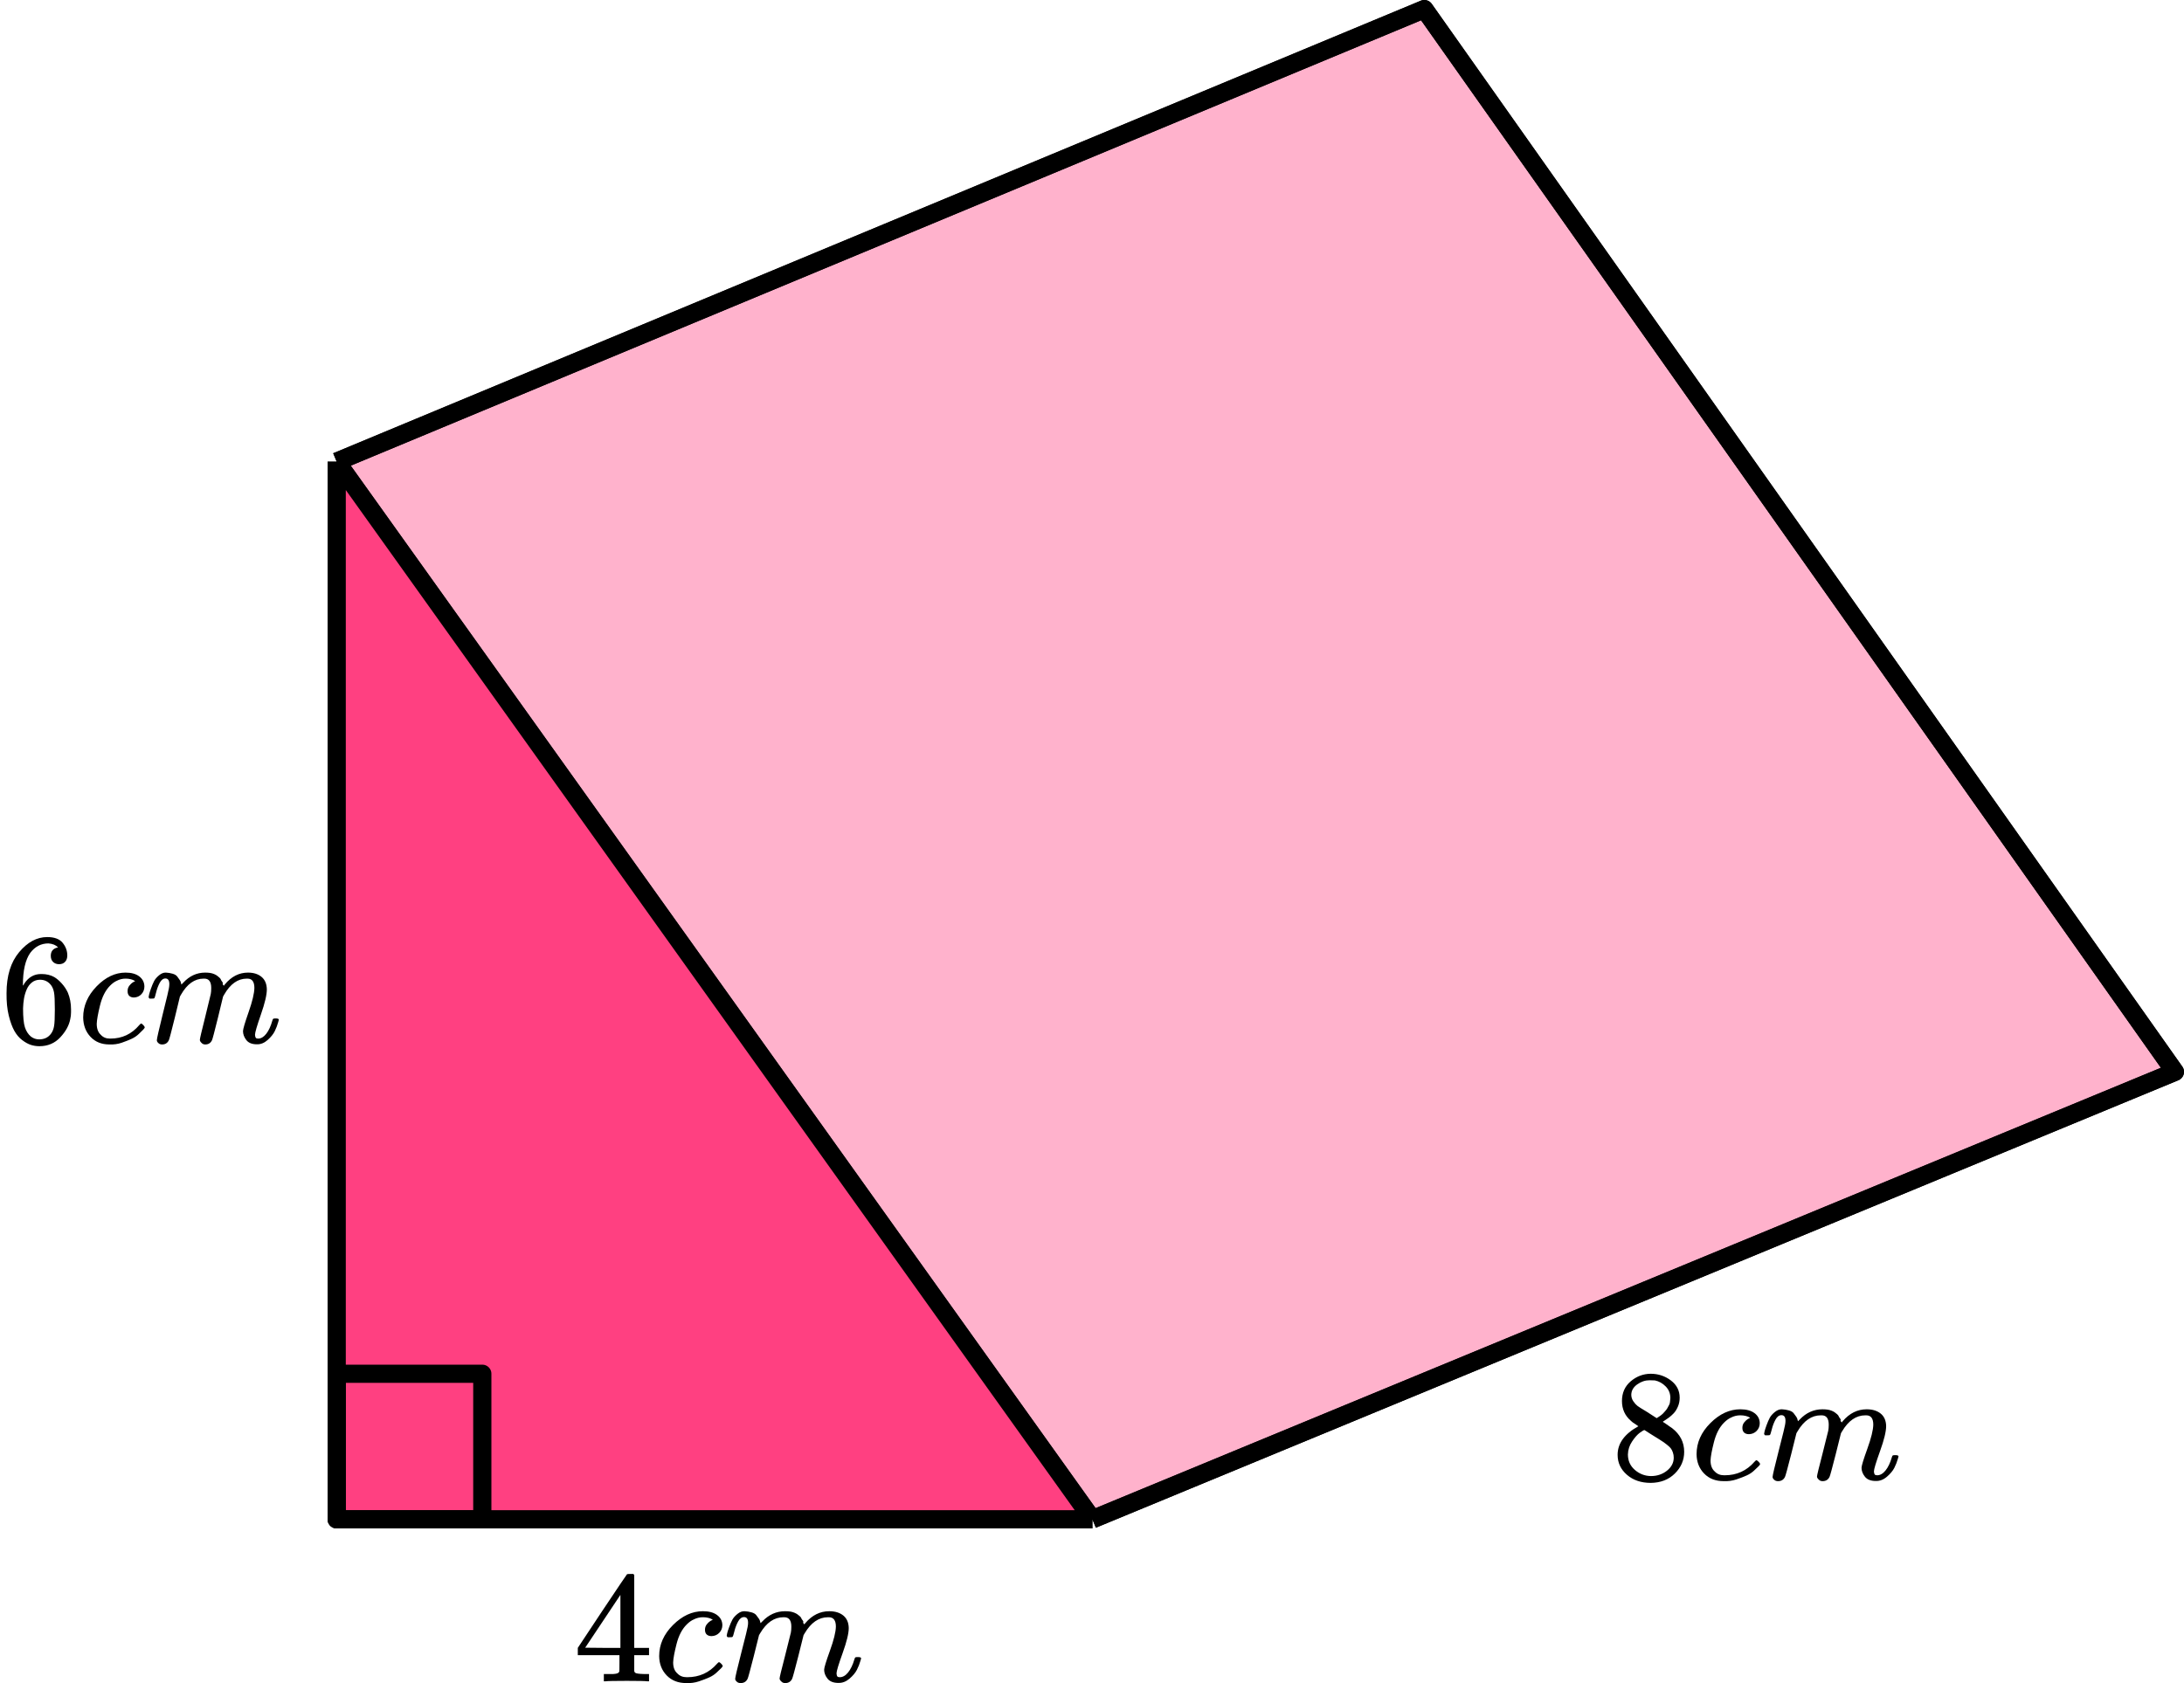
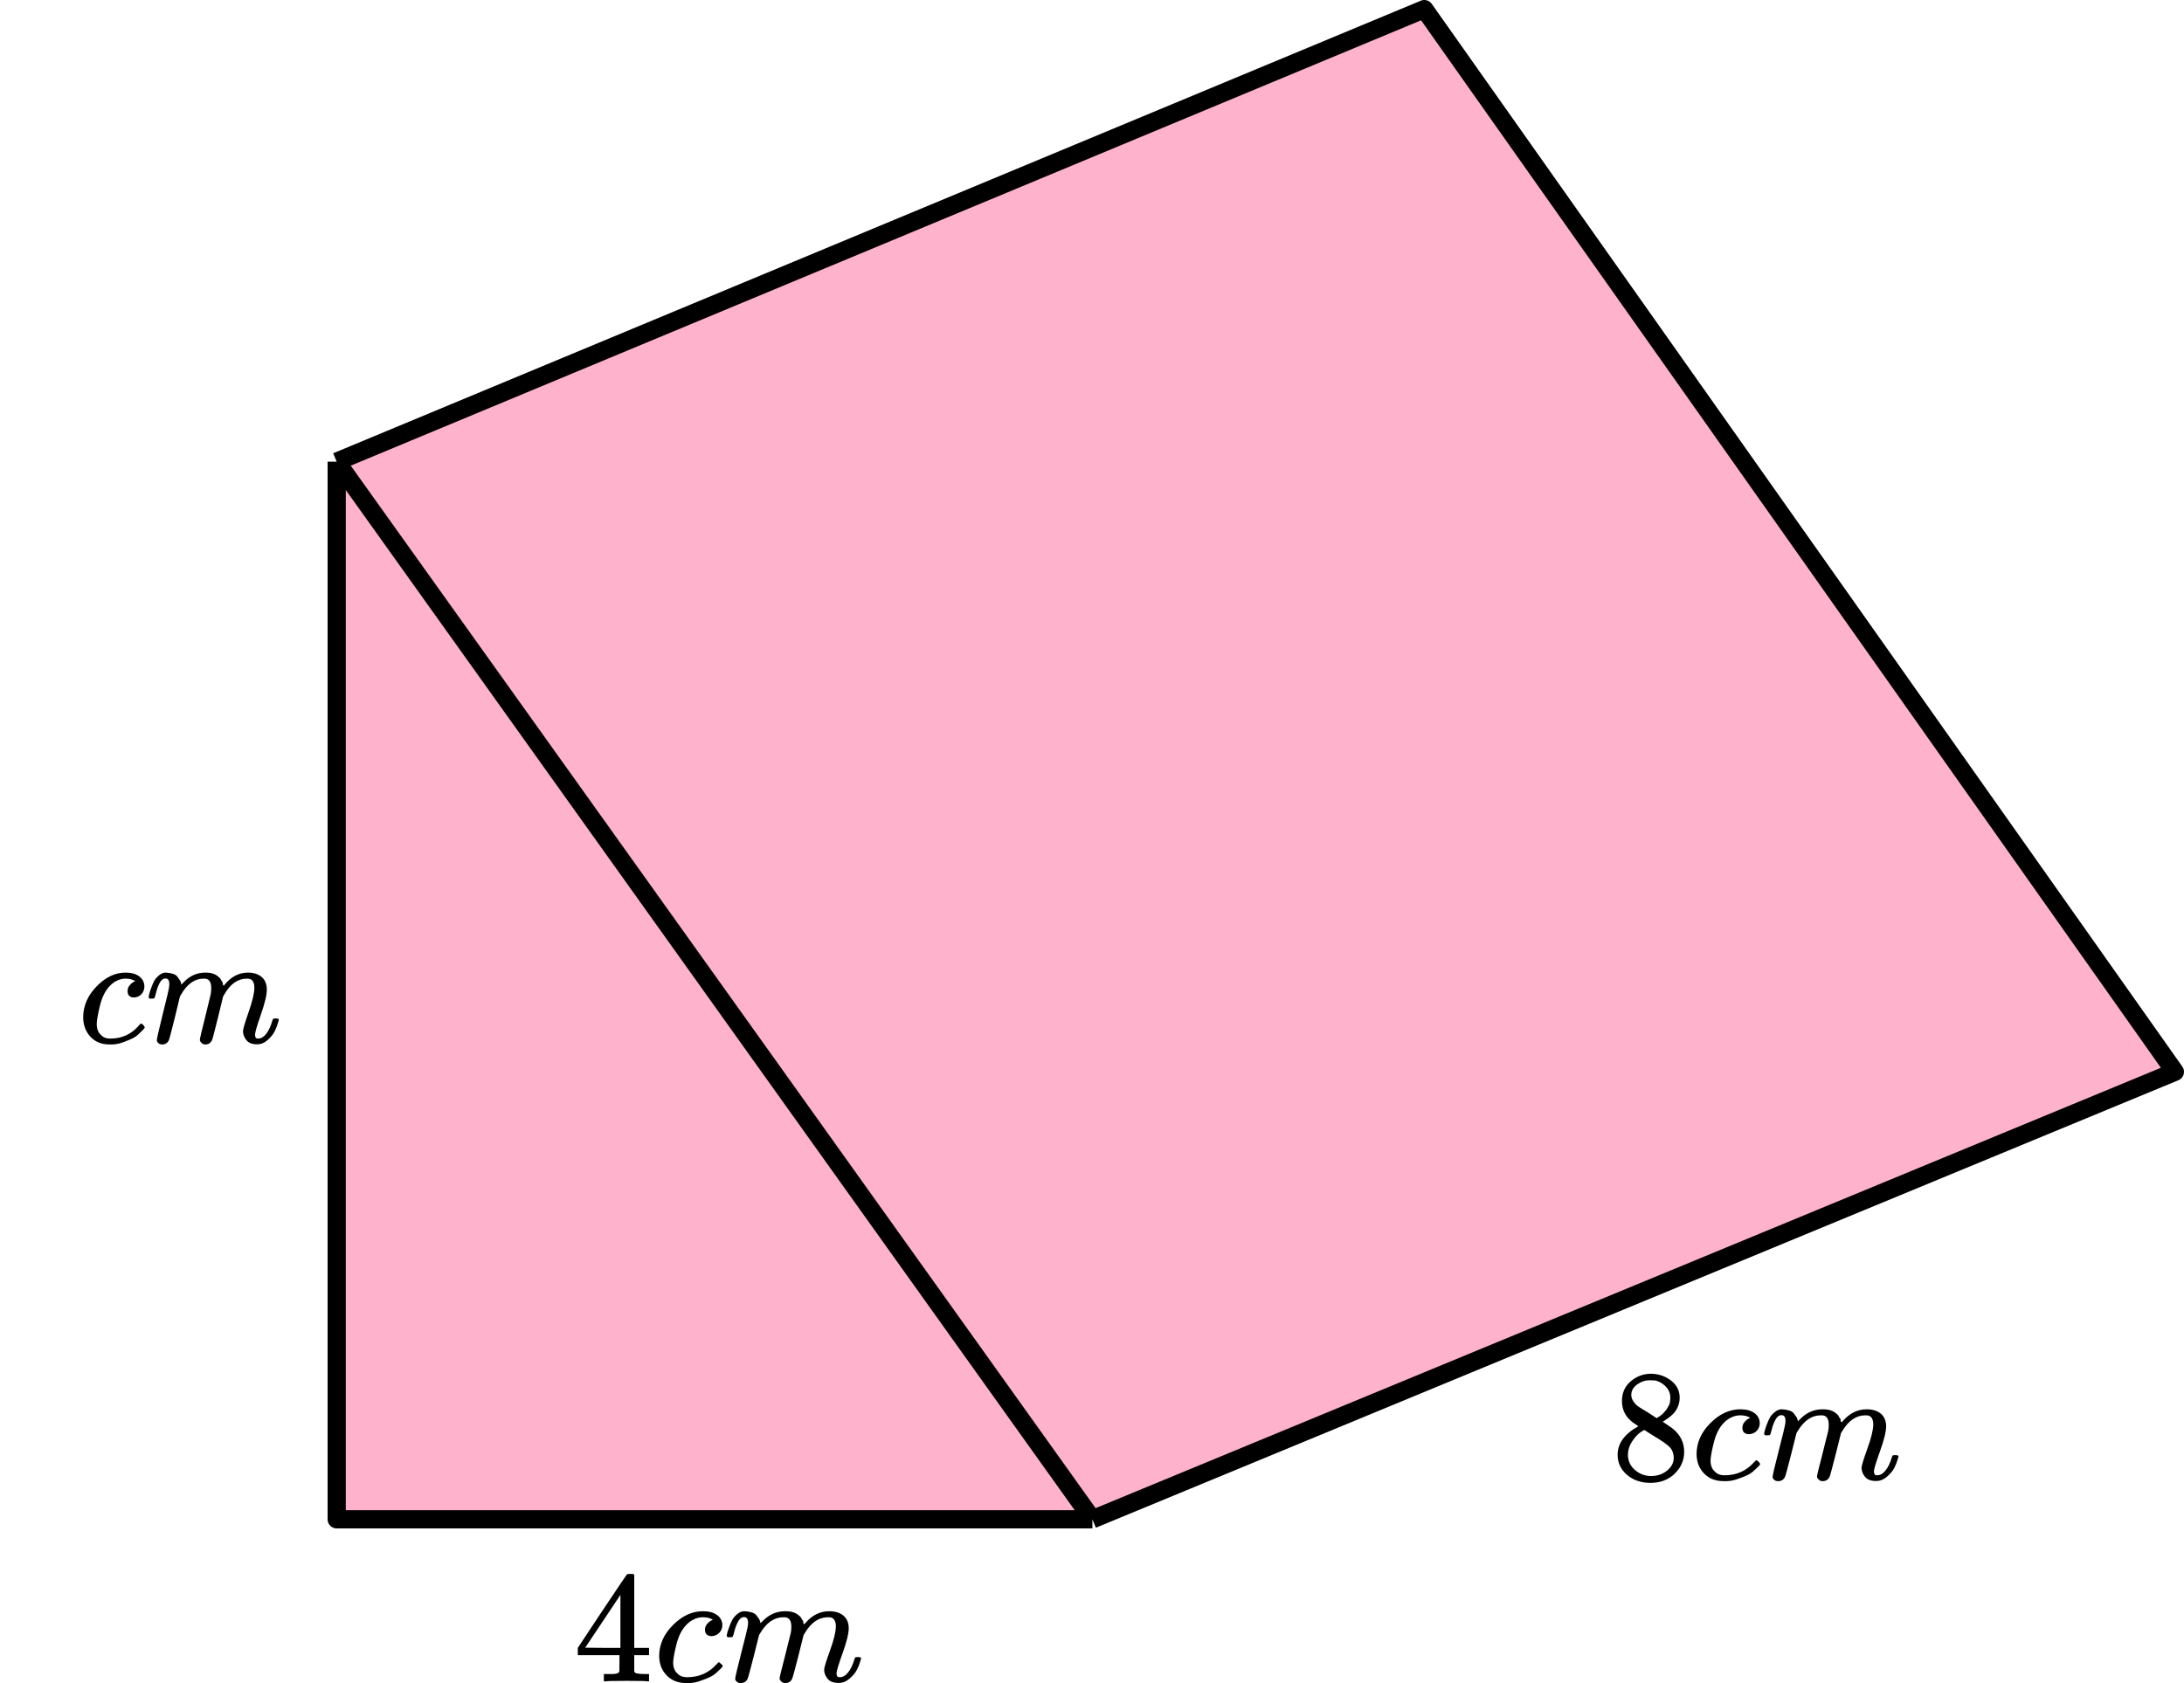
<svg xmlns="http://www.w3.org/2000/svg" width="240" height="185" viewBox="0 0 240 185" fill="none">
  <path d="M120.044 167H37V50.744L156.517 1L239 117.815L120.044 167Z" fill="#FF4081" fill-opacity="0.4" />
  <path d="M120.044 167H37V50.744M120.044 167L37 50.744M120.044 167L239 117.815L156.517 1L37 50.744" stroke="black" stroke-width="2" stroke-linejoin="round" />
-   <path d="M37 51L120 167H37V51Z" fill="#FF4081" />
-   <path d="M120.044 167H37V50.744M120.044 167L37 50.744M120.044 167L239 117.815L156.517 1L37 50.744" stroke="black" stroke-width="2" stroke-linejoin="round" />
-   <rect x="37" y="151" width="16" height="16" stroke="black" stroke-width="2" stroke-linejoin="round" />
-   <path d="M0.719 109.155C0.719 107.26 1.181 105.761 2.106 104.657C3.03 103.552 4.057 103 5.187 103C5.974 103 6.539 103.21 6.882 103.628C7.224 104.046 7.395 104.511 7.395 105.023C7.395 105.313 7.315 105.546 7.155 105.72C6.996 105.895 6.773 105.982 6.488 105.982C6.225 105.982 6.009 105.9 5.837 105.738C5.666 105.575 5.581 105.348 5.581 105.058C5.581 104.546 5.849 104.238 6.385 104.134C6.134 103.878 5.78 103.733 5.324 103.698C4.514 103.698 3.846 104.046 3.321 104.744C2.785 105.511 2.517 106.685 2.517 108.266L2.534 108.336C2.591 108.266 2.636 108.19 2.671 108.109C3.138 107.412 3.749 107.063 4.502 107.063H4.571C5.096 107.063 5.558 107.173 5.957 107.394C6.231 107.557 6.505 107.789 6.779 108.092C7.053 108.394 7.275 108.725 7.446 109.085C7.686 109.655 7.806 110.277 7.806 110.951V111.265C7.806 111.532 7.777 111.782 7.72 112.015C7.595 112.7 7.23 113.369 6.625 114.02C6.02 114.671 5.255 114.996 4.331 114.996C4.011 114.996 3.703 114.95 3.407 114.857C3.11 114.764 2.79 114.589 2.448 114.334C2.106 114.078 1.815 113.735 1.575 113.305C1.335 112.875 1.13 112.311 0.959 111.614C0.788 110.916 0.708 110.097 0.719 109.155ZM4.399 107.691C4.057 107.691 3.76 107.789 3.509 107.987C3.258 108.185 3.064 108.446 2.927 108.772C2.79 109.097 2.693 109.428 2.636 109.765C2.579 110.102 2.545 110.463 2.534 110.846C2.534 111.811 2.602 112.503 2.739 112.921C2.876 113.34 3.093 113.677 3.39 113.933C3.663 114.142 3.966 114.246 4.297 114.246C4.879 114.246 5.324 114.026 5.632 113.584C5.78 113.375 5.883 113.113 5.94 112.799C5.997 112.485 6.026 111.875 6.026 110.968C6.026 110.039 5.997 109.417 5.94 109.103C5.883 108.789 5.78 108.527 5.632 108.318C5.324 107.9 4.913 107.691 4.399 107.691Z" fill="black" />
  <path d="M9.141 111.84C9.141 110.573 9.632 109.434 10.613 108.422C11.595 107.411 12.656 106.906 13.797 106.906C14.436 106.906 14.938 107.045 15.303 107.324C15.669 107.603 15.857 107.969 15.868 108.422C15.868 108.76 15.76 109.044 15.543 109.277C15.326 109.509 15.052 109.631 14.722 109.643C14.505 109.643 14.334 109.585 14.208 109.469C14.082 109.352 14.02 109.178 14.02 108.946C14.02 108.713 14.082 108.515 14.208 108.353C14.334 108.19 14.459 108.068 14.585 107.987C14.71 107.905 14.79 107.87 14.824 107.882H14.841C14.841 107.859 14.807 107.824 14.739 107.777C14.67 107.731 14.55 107.684 14.379 107.638C14.208 107.591 14.014 107.568 13.797 107.568C13.455 107.568 13.13 107.649 12.821 107.812C12.582 107.917 12.336 108.097 12.085 108.353C11.583 108.864 11.218 109.585 10.99 110.515C10.762 111.445 10.642 112.119 10.63 112.537C10.63 113.072 10.779 113.473 11.075 113.74C11.326 114.019 11.657 114.159 12.068 114.159H12.137C13.415 114.159 14.47 113.665 15.303 112.677C15.406 112.561 15.475 112.502 15.509 112.502C15.555 112.502 15.629 112.555 15.731 112.659C15.834 112.764 15.891 112.845 15.903 112.903C15.914 112.962 15.863 113.049 15.748 113.165C15.634 113.281 15.469 113.444 15.252 113.653C15.035 113.862 14.778 114.037 14.482 114.176C14.185 114.316 13.82 114.461 13.386 114.612C12.953 114.763 12.496 114.827 12.017 114.804C11.161 114.804 10.471 114.525 9.946 113.967C9.421 113.409 9.153 112.7 9.141 111.84Z" fill="black" />
  <path d="M16.331 109.609C16.342 109.539 16.359 109.446 16.382 109.33C16.405 109.214 16.473 108.993 16.587 108.667C16.702 108.342 16.816 108.069 16.93 107.848C17.044 107.627 17.227 107.412 17.478 107.203C17.729 106.993 17.98 106.895 18.231 106.906C18.482 106.918 18.727 106.959 18.967 107.028C19.206 107.098 19.378 107.203 19.48 107.342C19.583 107.482 19.674 107.61 19.754 107.726C19.834 107.842 19.88 107.952 19.891 108.057L19.925 108.179C19.925 108.202 19.931 108.214 19.943 108.214L20.131 108.022C20.816 107.278 21.62 106.906 22.544 106.906C22.738 106.906 22.915 106.918 23.075 106.941C23.235 106.964 23.383 107.005 23.52 107.063C23.657 107.121 23.765 107.179 23.845 107.238C23.925 107.296 24.011 107.365 24.102 107.447C24.193 107.528 24.25 107.604 24.273 107.673C24.296 107.743 24.342 107.819 24.41 107.9C24.479 107.982 24.502 108.051 24.479 108.109C24.456 108.167 24.473 108.22 24.53 108.266C24.587 108.313 24.599 108.353 24.564 108.388L24.701 108.214C25.42 107.342 26.27 106.906 27.252 106.906C27.868 106.906 28.364 107.063 28.741 107.377C29.118 107.691 29.312 108.15 29.323 108.754C29.323 109.347 29.106 110.266 28.672 111.509C28.239 112.753 28.022 113.497 28.022 113.741C28.034 113.904 28.062 114.014 28.108 114.072C28.153 114.131 28.239 114.16 28.364 114.16C28.684 114.16 28.981 113.985 29.255 113.636C29.528 113.288 29.751 112.811 29.922 112.207C29.956 112.079 29.991 112.003 30.025 111.98C30.059 111.957 30.15 111.945 30.299 111.945C30.527 111.945 30.641 111.992 30.641 112.085C30.641 112.096 30.618 112.184 30.573 112.346C30.481 112.683 30.356 113.015 30.196 113.34C30.036 113.666 29.774 113.991 29.409 114.316C29.043 114.642 28.65 114.799 28.227 114.787C27.691 114.787 27.303 114.63 27.064 114.316C26.824 114.003 26.704 113.677 26.704 113.34C26.704 113.119 26.909 112.422 27.32 111.248C27.731 110.074 27.942 109.19 27.954 108.598C27.954 107.912 27.703 107.569 27.2 107.569H27.115C26.133 107.569 25.306 108.156 24.633 109.33L24.513 109.539L23.948 111.875C23.572 113.398 23.355 114.218 23.298 114.334C23.149 114.648 22.904 114.805 22.561 114.805C22.413 114.805 22.293 114.764 22.202 114.683C22.111 114.601 22.048 114.532 22.014 114.473C21.98 114.415 21.962 114.357 21.962 114.299C21.962 114.171 22.156 113.34 22.544 111.806L23.161 109.26C23.195 109.086 23.212 108.865 23.212 108.598C23.212 107.912 22.961 107.569 22.459 107.569H22.373C21.392 107.569 20.564 108.156 19.891 109.33L19.771 109.539L19.206 111.875C18.83 113.398 18.613 114.218 18.556 114.334C18.408 114.648 18.162 114.805 17.82 114.805C17.672 114.805 17.552 114.77 17.46 114.7C17.369 114.63 17.306 114.561 17.272 114.491C17.238 114.421 17.227 114.363 17.238 114.316C17.238 114.165 17.455 113.212 17.888 111.457C18.334 109.667 18.556 108.731 18.556 108.65C18.59 108.476 18.607 108.319 18.607 108.179C18.607 107.761 18.465 107.551 18.179 107.551C17.928 107.551 17.717 107.714 17.546 108.04C17.375 108.365 17.244 108.72 17.152 109.103C17.061 109.487 16.993 109.696 16.947 109.731C16.924 109.754 16.833 109.766 16.673 109.766H16.433C16.365 109.696 16.331 109.644 16.331 109.609Z" fill="black" />
  <path d="M178.237 155.342C178.237 155.342 178.237 154.894 178.237 153.999C178.237 153.104 178.555 152.384 179.191 151.837C179.827 151.291 180.558 151.012 181.382 151C182.218 151 182.961 151.244 183.609 151.733C184.256 152.221 184.58 152.854 184.58 153.633C184.58 153.982 184.516 154.307 184.386 154.61C184.256 154.912 184.103 155.156 183.927 155.342C183.75 155.528 183.567 155.691 183.379 155.83C183.19 155.969 183.037 156.074 182.919 156.144C182.802 156.214 182.737 156.26 182.725 156.283L182.972 156.44C183.137 156.556 183.302 156.673 183.467 156.789C183.632 156.905 183.726 156.969 183.75 156.981C184.633 157.667 185.075 158.533 185.075 159.579C185.075 160.497 184.733 161.293 184.05 161.967C183.367 162.642 182.484 162.984 181.4 162.996C180.34 162.996 179.468 162.7 178.785 162.107C178.101 161.514 177.76 160.782 177.76 159.91C177.76 158.655 178.52 157.608 180.039 156.772L179.721 156.545C179.474 156.394 179.315 156.278 179.244 156.196C178.573 155.627 178.237 154.894 178.237 153.999V155.342ZM182.054 155.882L182.16 155.813C182.23 155.766 182.283 155.731 182.319 155.708C182.354 155.685 182.413 155.644 182.495 155.586C182.578 155.528 182.648 155.47 182.707 155.412C182.766 155.353 182.831 155.284 182.902 155.202C182.972 155.121 183.037 155.045 183.096 154.976C183.155 154.906 183.214 154.813 183.273 154.697C183.332 154.58 183.385 154.482 183.432 154.4C183.479 154.319 183.508 154.203 183.52 154.052C183.532 153.9 183.544 153.773 183.556 153.668C183.556 153.168 183.385 152.744 183.043 152.395C182.701 152.046 182.307 151.826 181.859 151.733C181.777 151.721 181.582 151.715 181.276 151.715C180.793 151.715 180.34 151.866 179.916 152.169C179.491 152.471 179.274 152.848 179.262 153.302C179.262 153.569 179.338 153.813 179.491 154.034C179.645 154.255 179.798 154.424 179.951 154.54C180.104 154.656 180.399 154.842 180.834 155.098C180.917 155.156 180.982 155.197 181.029 155.22L182.054 155.882ZM181.417 162.246C182.101 162.246 182.69 162.049 183.184 161.654C183.679 161.258 183.927 160.782 183.927 160.224C183.927 160.026 183.897 159.84 183.838 159.666C183.779 159.492 183.709 159.346 183.626 159.23C183.544 159.114 183.414 158.986 183.237 158.846C183.061 158.707 182.925 158.602 182.831 158.533C182.737 158.463 182.566 158.352 182.319 158.201C182.071 158.05 181.912 157.951 181.842 157.905C181.677 157.8 181.5 157.69 181.311 157.574C181.123 157.457 180.97 157.359 180.852 157.277L180.711 157.19C180.64 157.19 180.469 157.289 180.198 157.486C179.927 157.684 179.645 158.004 179.35 158.445C179.056 158.887 178.902 159.364 178.891 159.875C178.891 160.561 179.144 161.125 179.65 161.566C180.157 162.008 180.746 162.235 181.417 162.246Z" fill="black" />
  <path d="M186.436 159.84C186.436 158.573 186.942 157.434 187.955 156.422C188.968 155.411 190.064 154.906 191.242 154.906C191.901 154.906 192.42 155.045 192.797 155.324C193.174 155.603 193.368 155.969 193.38 156.422C193.38 156.76 193.268 157.044 193.044 157.277C192.82 157.509 192.537 157.631 192.196 157.643C191.972 157.643 191.795 157.585 191.666 157.469C191.536 157.352 191.471 157.178 191.471 156.946C191.471 156.713 191.536 156.515 191.666 156.353C191.795 156.19 191.925 156.068 192.055 155.987C192.184 155.905 192.267 155.87 192.302 155.882H192.32C192.32 155.859 192.284 155.824 192.214 155.777C192.143 155.731 192.019 155.684 191.842 155.638C191.666 155.591 191.466 155.568 191.242 155.568C190.888 155.568 190.553 155.649 190.235 155.812C189.987 155.917 189.734 156.097 189.475 156.353C188.956 156.864 188.579 157.585 188.344 158.515C188.108 159.445 187.985 160.119 187.973 160.537C187.973 161.072 188.126 161.473 188.432 161.74C188.691 162.019 189.033 162.159 189.457 162.159H189.528C190.847 162.159 191.937 161.665 192.797 160.677C192.903 160.561 192.973 160.502 193.009 160.502C193.056 160.502 193.132 160.555 193.238 160.659C193.344 160.764 193.403 160.845 193.415 160.903C193.427 160.962 193.374 161.049 193.256 161.165C193.138 161.281 192.967 161.444 192.744 161.653C192.52 161.862 192.255 162.037 191.948 162.176C191.642 162.316 191.265 162.461 190.818 162.612C190.37 162.763 189.899 162.827 189.404 162.804C188.521 162.804 187.808 162.525 187.266 161.967C186.724 161.409 186.447 160.7 186.436 159.84Z" fill="black" />
  <path d="M193.857 157.609C193.869 157.539 193.886 157.446 193.91 157.33C193.934 157.214 194.004 156.993 194.122 156.667C194.24 156.342 194.358 156.069 194.475 155.848C194.593 155.627 194.782 155.412 195.041 155.203C195.3 154.993 195.559 154.895 195.818 154.906C196.078 154.918 196.331 154.959 196.578 155.028C196.826 155.098 197.002 155.203 197.108 155.342C197.214 155.482 197.309 155.61 197.391 155.726C197.473 155.842 197.521 155.952 197.532 156.057L197.568 156.179C197.568 156.202 197.574 156.214 197.585 156.214L197.78 156.022C198.486 155.278 199.317 154.906 200.271 154.906C200.471 154.906 200.654 154.918 200.819 154.941C200.984 154.964 201.137 155.005 201.278 155.063C201.42 155.121 201.532 155.179 201.614 155.238C201.697 155.296 201.785 155.365 201.879 155.447C201.973 155.528 202.032 155.604 202.056 155.673C202.079 155.743 202.126 155.819 202.197 155.9C202.268 155.982 202.291 156.051 202.268 156.109C202.244 156.167 202.262 156.22 202.321 156.266C202.38 156.313 202.392 156.353 202.356 156.388L202.498 156.214C203.24 155.342 204.117 154.906 205.13 154.906C205.766 154.906 206.279 155.063 206.668 155.377C207.056 155.691 207.257 156.15 207.268 156.754C207.268 157.347 207.045 158.266 206.597 159.509C206.149 160.753 205.925 161.497 205.925 161.741C205.937 161.904 205.967 162.014 206.014 162.072C206.061 162.131 206.149 162.16 206.279 162.16C206.609 162.16 206.915 161.985 207.198 161.636C207.48 161.288 207.71 160.811 207.887 160.207C207.922 160.079 207.958 160.003 207.993 159.98C208.028 159.957 208.122 159.945 208.276 159.945C208.511 159.945 208.629 159.992 208.629 160.085C208.629 160.096 208.605 160.184 208.558 160.346C208.464 160.683 208.334 161.015 208.17 161.34C208.005 161.666 207.734 161.991 207.357 162.316C206.98 162.642 206.573 162.799 206.138 162.787C205.584 162.787 205.183 162.63 204.936 162.316C204.689 162.003 204.565 161.677 204.565 161.34C204.565 161.119 204.777 160.422 205.201 159.248C205.625 158.074 205.843 157.19 205.855 156.598C205.855 155.912 205.596 155.569 205.077 155.569H204.989C203.976 155.569 203.122 156.156 202.427 157.33L202.303 157.539L201.72 159.875C201.331 161.398 201.108 162.218 201.049 162.334C200.895 162.648 200.642 162.805 200.289 162.805C200.136 162.805 200.012 162.764 199.918 162.683C199.824 162.601 199.759 162.532 199.723 162.473C199.688 162.415 199.67 162.357 199.67 162.299C199.67 162.171 199.871 161.34 200.271 159.806L200.907 157.26C200.943 157.086 200.96 156.865 200.96 156.598C200.96 155.912 200.701 155.569 200.183 155.569H200.094C199.081 155.569 198.227 156.156 197.532 157.33L197.409 157.539L196.826 159.875C196.437 161.398 196.213 162.218 196.154 162.334C196.001 162.648 195.748 162.805 195.394 162.805C195.241 162.805 195.117 162.77 195.023 162.7C194.929 162.63 194.864 162.561 194.829 162.491C194.794 162.421 194.782 162.363 194.794 162.316C194.794 162.165 195.017 161.212 195.465 159.457C195.924 157.667 196.154 156.731 196.154 156.65C196.189 156.476 196.207 156.319 196.207 156.179C196.207 155.761 196.06 155.551 195.765 155.551C195.506 155.551 195.288 155.714 195.112 156.04C194.935 156.365 194.799 156.72 194.705 157.103C194.611 157.487 194.54 157.696 194.493 157.731C194.47 157.754 194.375 157.766 194.21 157.766H193.963C193.892 157.696 193.857 157.644 193.857 157.609Z" fill="black" />
  <g clip-path="url(#clip0_2023:55285)">
    <path d="M71.163 184.809C70.951 184.774 70.192 184.756 68.884 184.756C67.517 184.756 66.728 184.774 66.516 184.809H66.357V184.007H66.905C67.141 184.007 67.299 184.007 67.382 184.007C67.464 184.007 67.565 183.995 67.682 183.972C67.8 183.948 67.883 183.919 67.93 183.885C67.977 183.85 68.018 183.803 68.053 183.745C68.065 183.722 68.071 183.408 68.071 182.803V181.932H63.495V181.13L66.163 177.102C67.965 174.405 68.878 173.051 68.902 173.039C68.925 173.016 69.049 173.005 69.273 173.005H69.591L69.697 173.109V181.13H71.322V181.932H69.697V182.821C69.697 183.297 69.697 183.576 69.697 183.658C69.697 183.739 69.732 183.809 69.803 183.867C69.897 183.948 70.233 183.995 70.81 184.007H71.322V184.809H71.163ZM68.177 181.13V175.306L64.307 181.112L66.233 181.13H68.177Z" fill="black" />
-     <path d="M72.436 182.035C72.436 180.768 72.942 179.629 73.955 178.618C74.968 177.607 76.064 177.101 77.242 177.101C77.901 177.101 78.42 177.24 78.797 177.519C79.174 177.798 79.368 178.164 79.38 178.618C79.38 178.955 79.268 179.24 79.044 179.472C78.82 179.705 78.537 179.827 78.196 179.838C77.972 179.838 77.795 179.78 77.666 179.664C77.536 179.548 77.471 179.373 77.471 179.141C77.471 178.908 77.536 178.711 77.666 178.548C77.795 178.385 77.925 178.263 78.055 178.182C78.184 178.101 78.266 178.066 78.302 178.077H78.32C78.32 178.054 78.284 178.019 78.213 177.973C78.143 177.926 78.019 177.88 77.843 177.833C77.666 177.787 77.466 177.763 77.242 177.763C76.888 177.763 76.553 177.845 76.234 178.008C75.987 178.112 75.734 178.292 75.475 178.548C74.956 179.059 74.579 179.78 74.344 180.71C74.108 181.64 73.985 182.314 73.973 182.733C73.973 183.267 74.126 183.668 74.432 183.936C74.691 184.215 75.033 184.354 75.457 184.354H75.528C76.847 184.354 77.937 183.86 78.797 182.872C78.903 182.756 78.973 182.698 79.009 182.698C79.056 182.698 79.132 182.75 79.238 182.855C79.344 182.959 79.403 183.041 79.415 183.099C79.427 183.157 79.374 183.244 79.256 183.36C79.138 183.477 78.967 183.639 78.744 183.848C78.52 184.058 78.255 184.232 77.948 184.372C77.642 184.511 77.265 184.656 76.818 184.807C76.37 184.959 75.899 185.023 75.404 184.999C74.52 184.999 73.808 184.72 73.266 184.162C72.724 183.604 72.447 182.895 72.436 182.035Z" fill="black" />
+     <path d="M72.436 182.035C72.436 180.768 72.942 179.629 73.955 178.618C74.968 177.607 76.064 177.101 77.242 177.101C77.901 177.101 78.42 177.24 78.797 177.519C79.174 177.798 79.368 178.164 79.38 178.618C79.38 178.955 79.268 179.24 79.044 179.472C78.82 179.705 78.537 179.827 78.196 179.838C77.972 179.838 77.795 179.78 77.666 179.664C77.536 179.548 77.471 179.373 77.471 179.141C77.471 178.908 77.536 178.711 77.666 178.548C77.795 178.385 77.925 178.263 78.055 178.182C78.184 178.101 78.266 178.066 78.302 178.077H78.32C78.32 178.054 78.284 178.019 78.213 177.973C78.143 177.926 78.019 177.88 77.843 177.833C77.666 177.787 77.466 177.763 77.242 177.763C76.888 177.763 76.553 177.845 76.234 178.008C75.987 178.112 75.734 178.292 75.475 178.548C74.956 179.059 74.579 179.78 74.344 180.71C74.108 181.64 73.985 182.314 73.973 182.733C73.973 183.267 74.126 183.668 74.432 183.936C74.691 184.215 75.033 184.354 75.457 184.354H75.528C76.847 184.354 77.937 183.86 78.797 182.872C78.903 182.756 78.973 182.698 79.009 182.698C79.344 182.959 79.403 183.041 79.415 183.099C79.427 183.157 79.374 183.244 79.256 183.36C79.138 183.477 78.967 183.639 78.744 183.848C78.52 184.058 78.255 184.232 77.948 184.372C77.642 184.511 77.265 184.656 76.818 184.807C76.37 184.959 75.899 185.023 75.404 184.999C74.52 184.999 73.808 184.72 73.266 184.162C72.724 183.604 72.447 182.895 72.436 182.035Z" fill="black" />
    <path d="M79.857 179.804C79.869 179.734 79.886 179.641 79.91 179.525C79.933 179.409 80.004 179.188 80.122 178.863C80.24 178.537 80.358 178.264 80.475 178.043C80.593 177.822 80.782 177.607 81.041 177.398C81.3 177.189 81.559 177.09 81.818 177.102C82.077 177.113 82.331 177.154 82.578 177.224C82.825 177.293 83.002 177.398 83.108 177.538C83.214 177.677 83.308 177.805 83.391 177.921C83.473 178.037 83.52 178.148 83.532 178.252L83.567 178.374C83.567 178.398 83.573 178.409 83.585 178.409L83.779 178.217C84.486 177.474 85.317 177.102 86.271 177.102C86.471 177.102 86.654 177.113 86.819 177.136C86.984 177.16 87.137 177.2 87.278 177.259C87.419 177.317 87.531 177.375 87.614 177.433C87.696 177.491 87.785 177.561 87.879 177.642C87.973 177.723 88.032 177.799 88.056 177.869C88.079 177.939 88.126 178.014 88.197 178.095C88.268 178.177 88.291 178.247 88.268 178.305C88.244 178.363 88.262 178.415 88.321 178.462C88.38 178.508 88.391 178.549 88.356 178.584L88.497 178.409C89.24 177.538 90.117 177.102 91.13 177.102C91.766 177.102 92.279 177.259 92.667 177.572C93.056 177.886 93.256 178.345 93.268 178.95C93.268 179.543 93.044 180.461 92.597 181.705C92.149 182.948 91.925 183.692 91.925 183.936C91.937 184.099 91.966 184.21 92.014 184.268C92.061 184.326 92.149 184.355 92.279 184.355C92.609 184.355 92.915 184.181 93.198 183.832C93.48 183.483 93.71 183.007 93.887 182.402C93.922 182.274 93.957 182.199 93.993 182.175C94.028 182.152 94.122 182.141 94.275 182.141C94.511 182.141 94.629 182.187 94.629 182.28C94.629 182.292 94.605 182.379 94.558 182.542C94.464 182.879 94.334 183.21 94.169 183.535C94.004 183.861 93.734 184.186 93.357 184.512C92.98 184.837 92.573 184.994 92.137 184.983C91.584 184.983 91.183 184.826 90.936 184.512C90.688 184.198 90.565 183.872 90.565 183.535C90.565 183.315 90.777 182.617 91.201 181.443C91.625 180.269 91.843 179.386 91.855 178.793C91.855 178.107 91.596 177.764 91.077 177.764H90.989C89.976 177.764 89.122 178.351 88.427 179.525L88.303 179.734L87.72 182.071C87.331 183.594 87.107 184.413 87.048 184.529C86.895 184.843 86.642 185 86.289 185C86.135 185 86.012 184.959 85.918 184.878C85.823 184.797 85.759 184.727 85.723 184.669C85.688 184.611 85.67 184.552 85.67 184.494C85.67 184.367 85.871 183.535 86.271 182.001L86.907 179.455C86.942 179.281 86.96 179.06 86.96 178.793C86.96 178.107 86.701 177.764 86.183 177.764H86.094C85.081 177.764 84.227 178.351 83.532 179.525L83.409 179.734L82.825 182.071C82.437 183.594 82.213 184.413 82.154 184.529C82.001 184.843 81.748 185 81.394 185C81.241 185 81.117 184.965 81.023 184.895C80.929 184.826 80.864 184.756 80.829 184.686C80.793 184.616 80.782 184.558 80.793 184.512C80.793 184.361 81.017 183.408 81.465 181.652C81.924 179.862 82.154 178.927 82.154 178.845C82.189 178.671 82.207 178.514 82.207 178.374C82.207 177.956 82.06 177.747 81.765 177.747C81.506 177.747 81.288 177.909 81.111 178.235C80.935 178.56 80.799 178.915 80.705 179.299C80.611 179.682 80.54 179.891 80.493 179.926C80.469 179.949 80.375 179.961 80.21 179.961H79.963C79.892 179.891 79.857 179.839 79.857 179.804Z" fill="black" />
  </g>
  <defs>
    <clipPath id="clip0_2023:55285">
      <rect width="32" height="12" fill="white" transform="translate(63 173)" />
    </clipPath>
  </defs>
</svg>